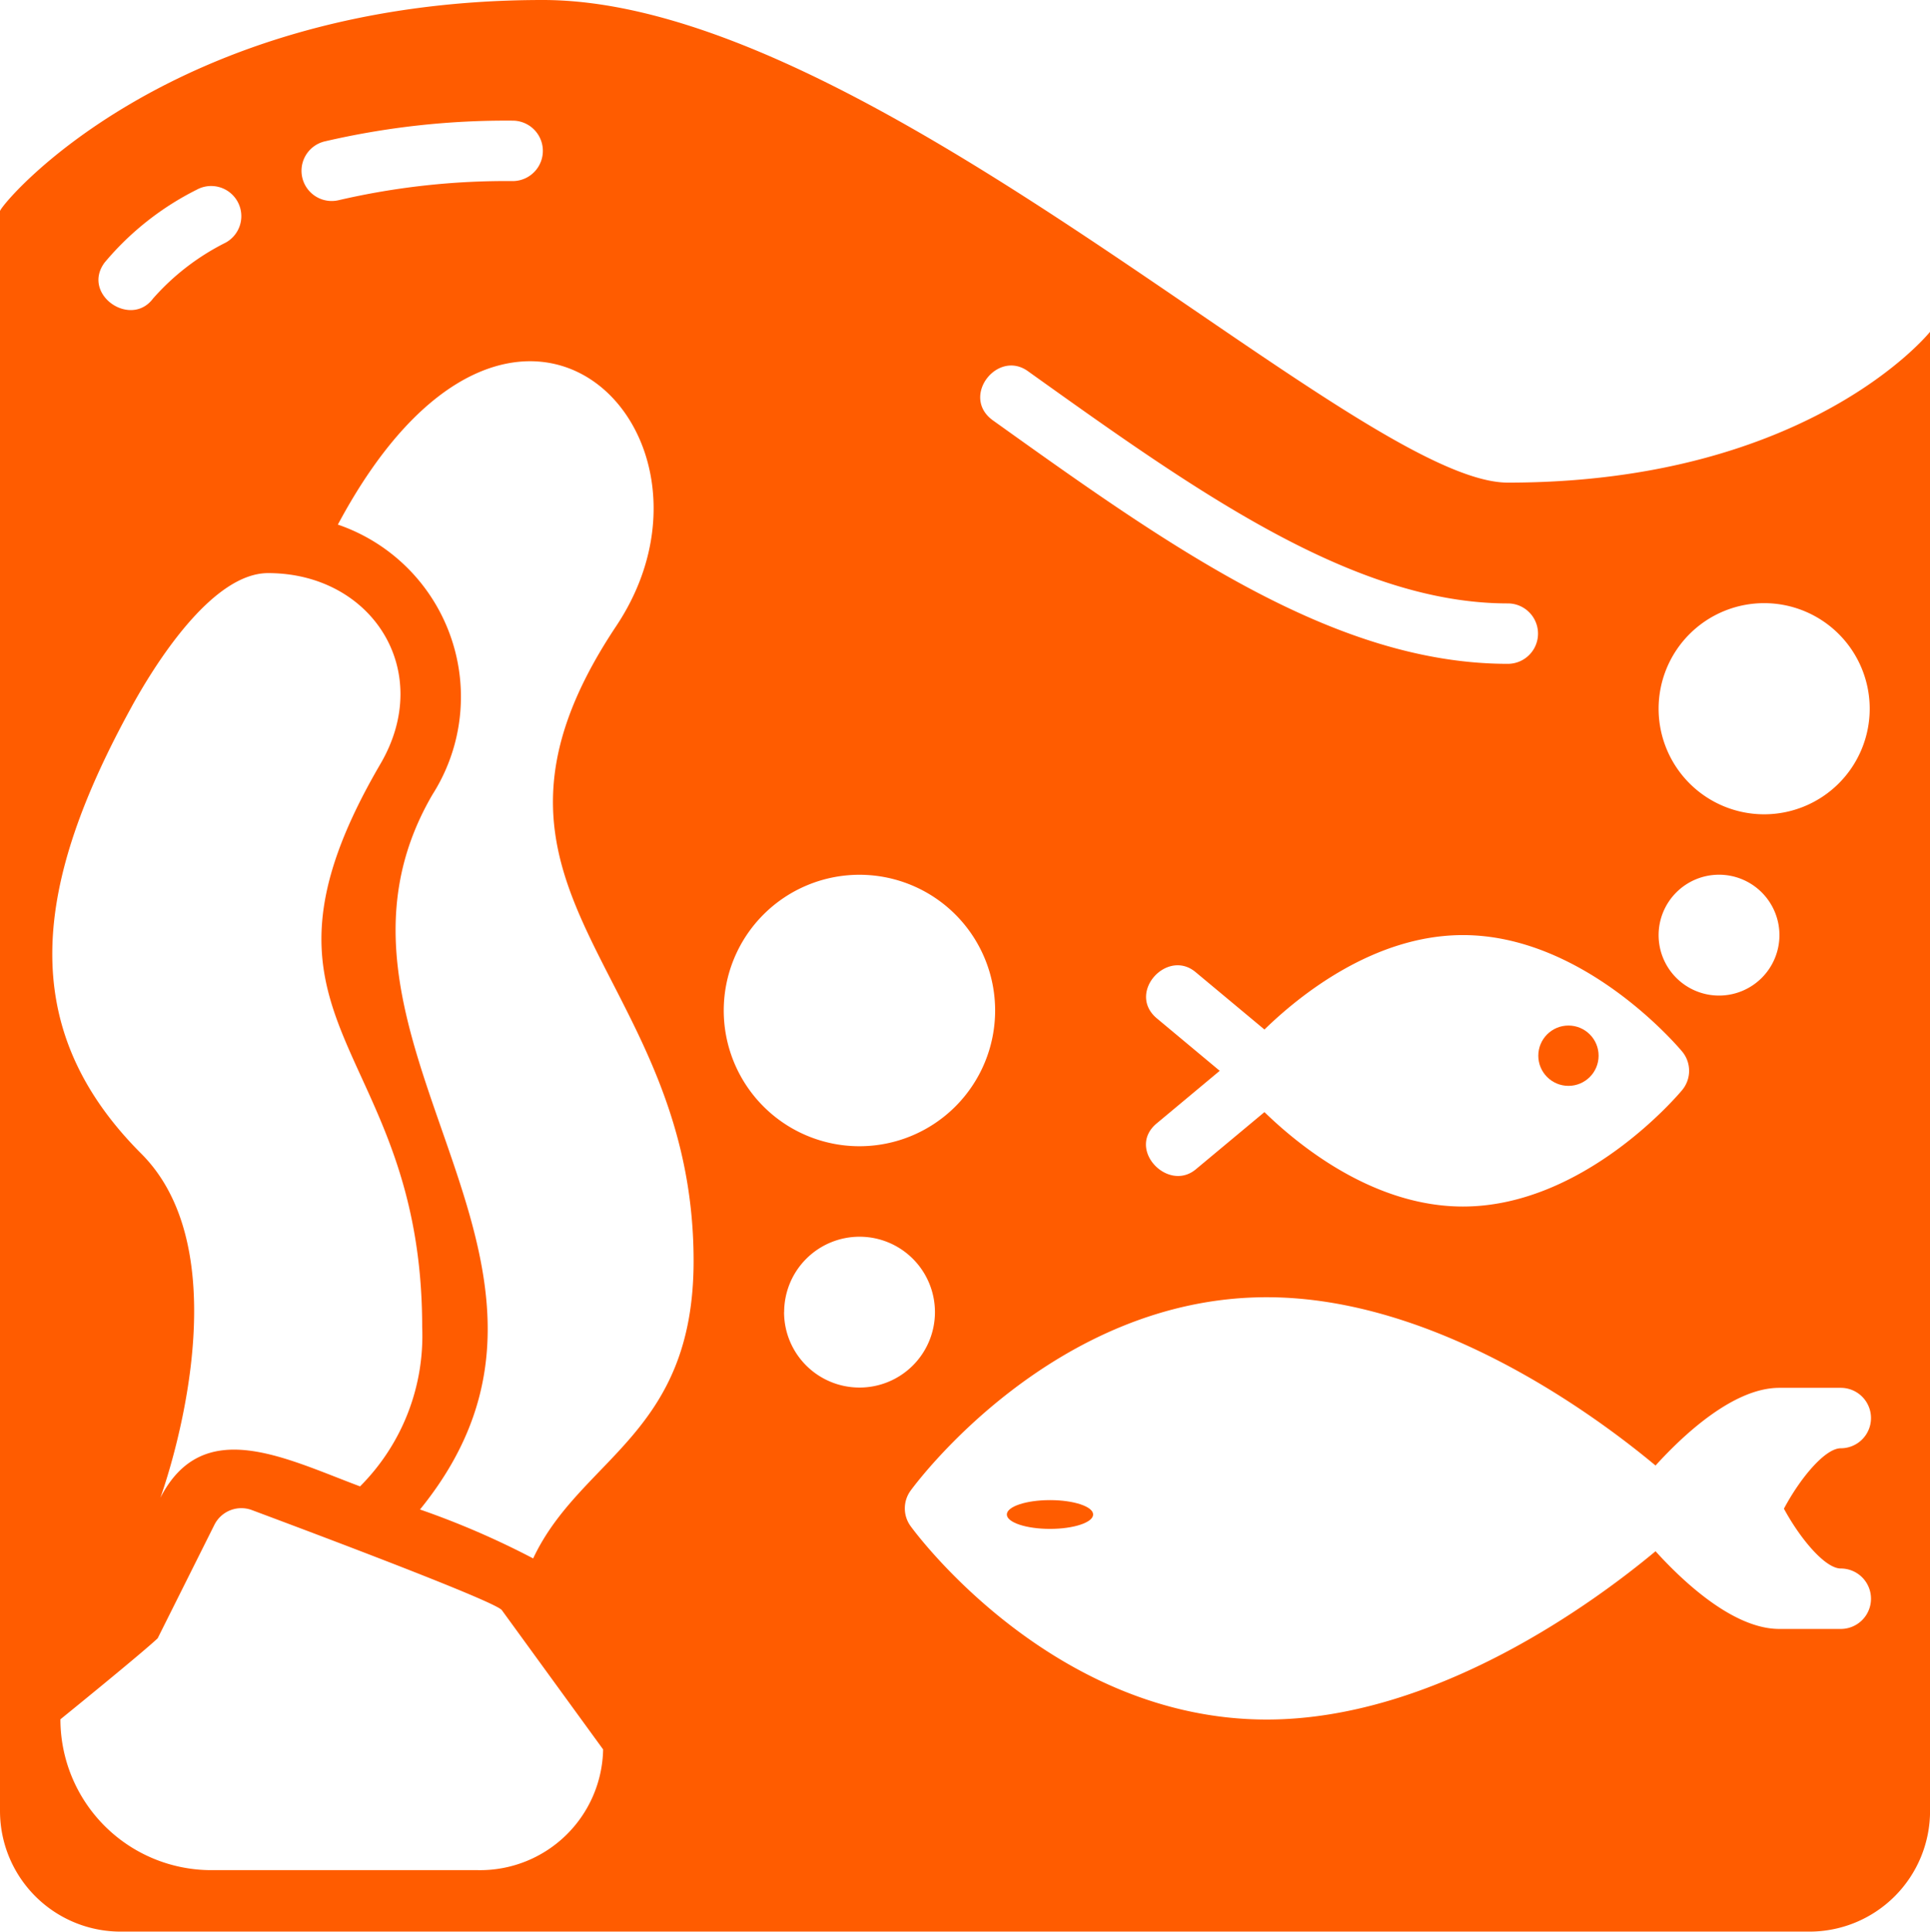
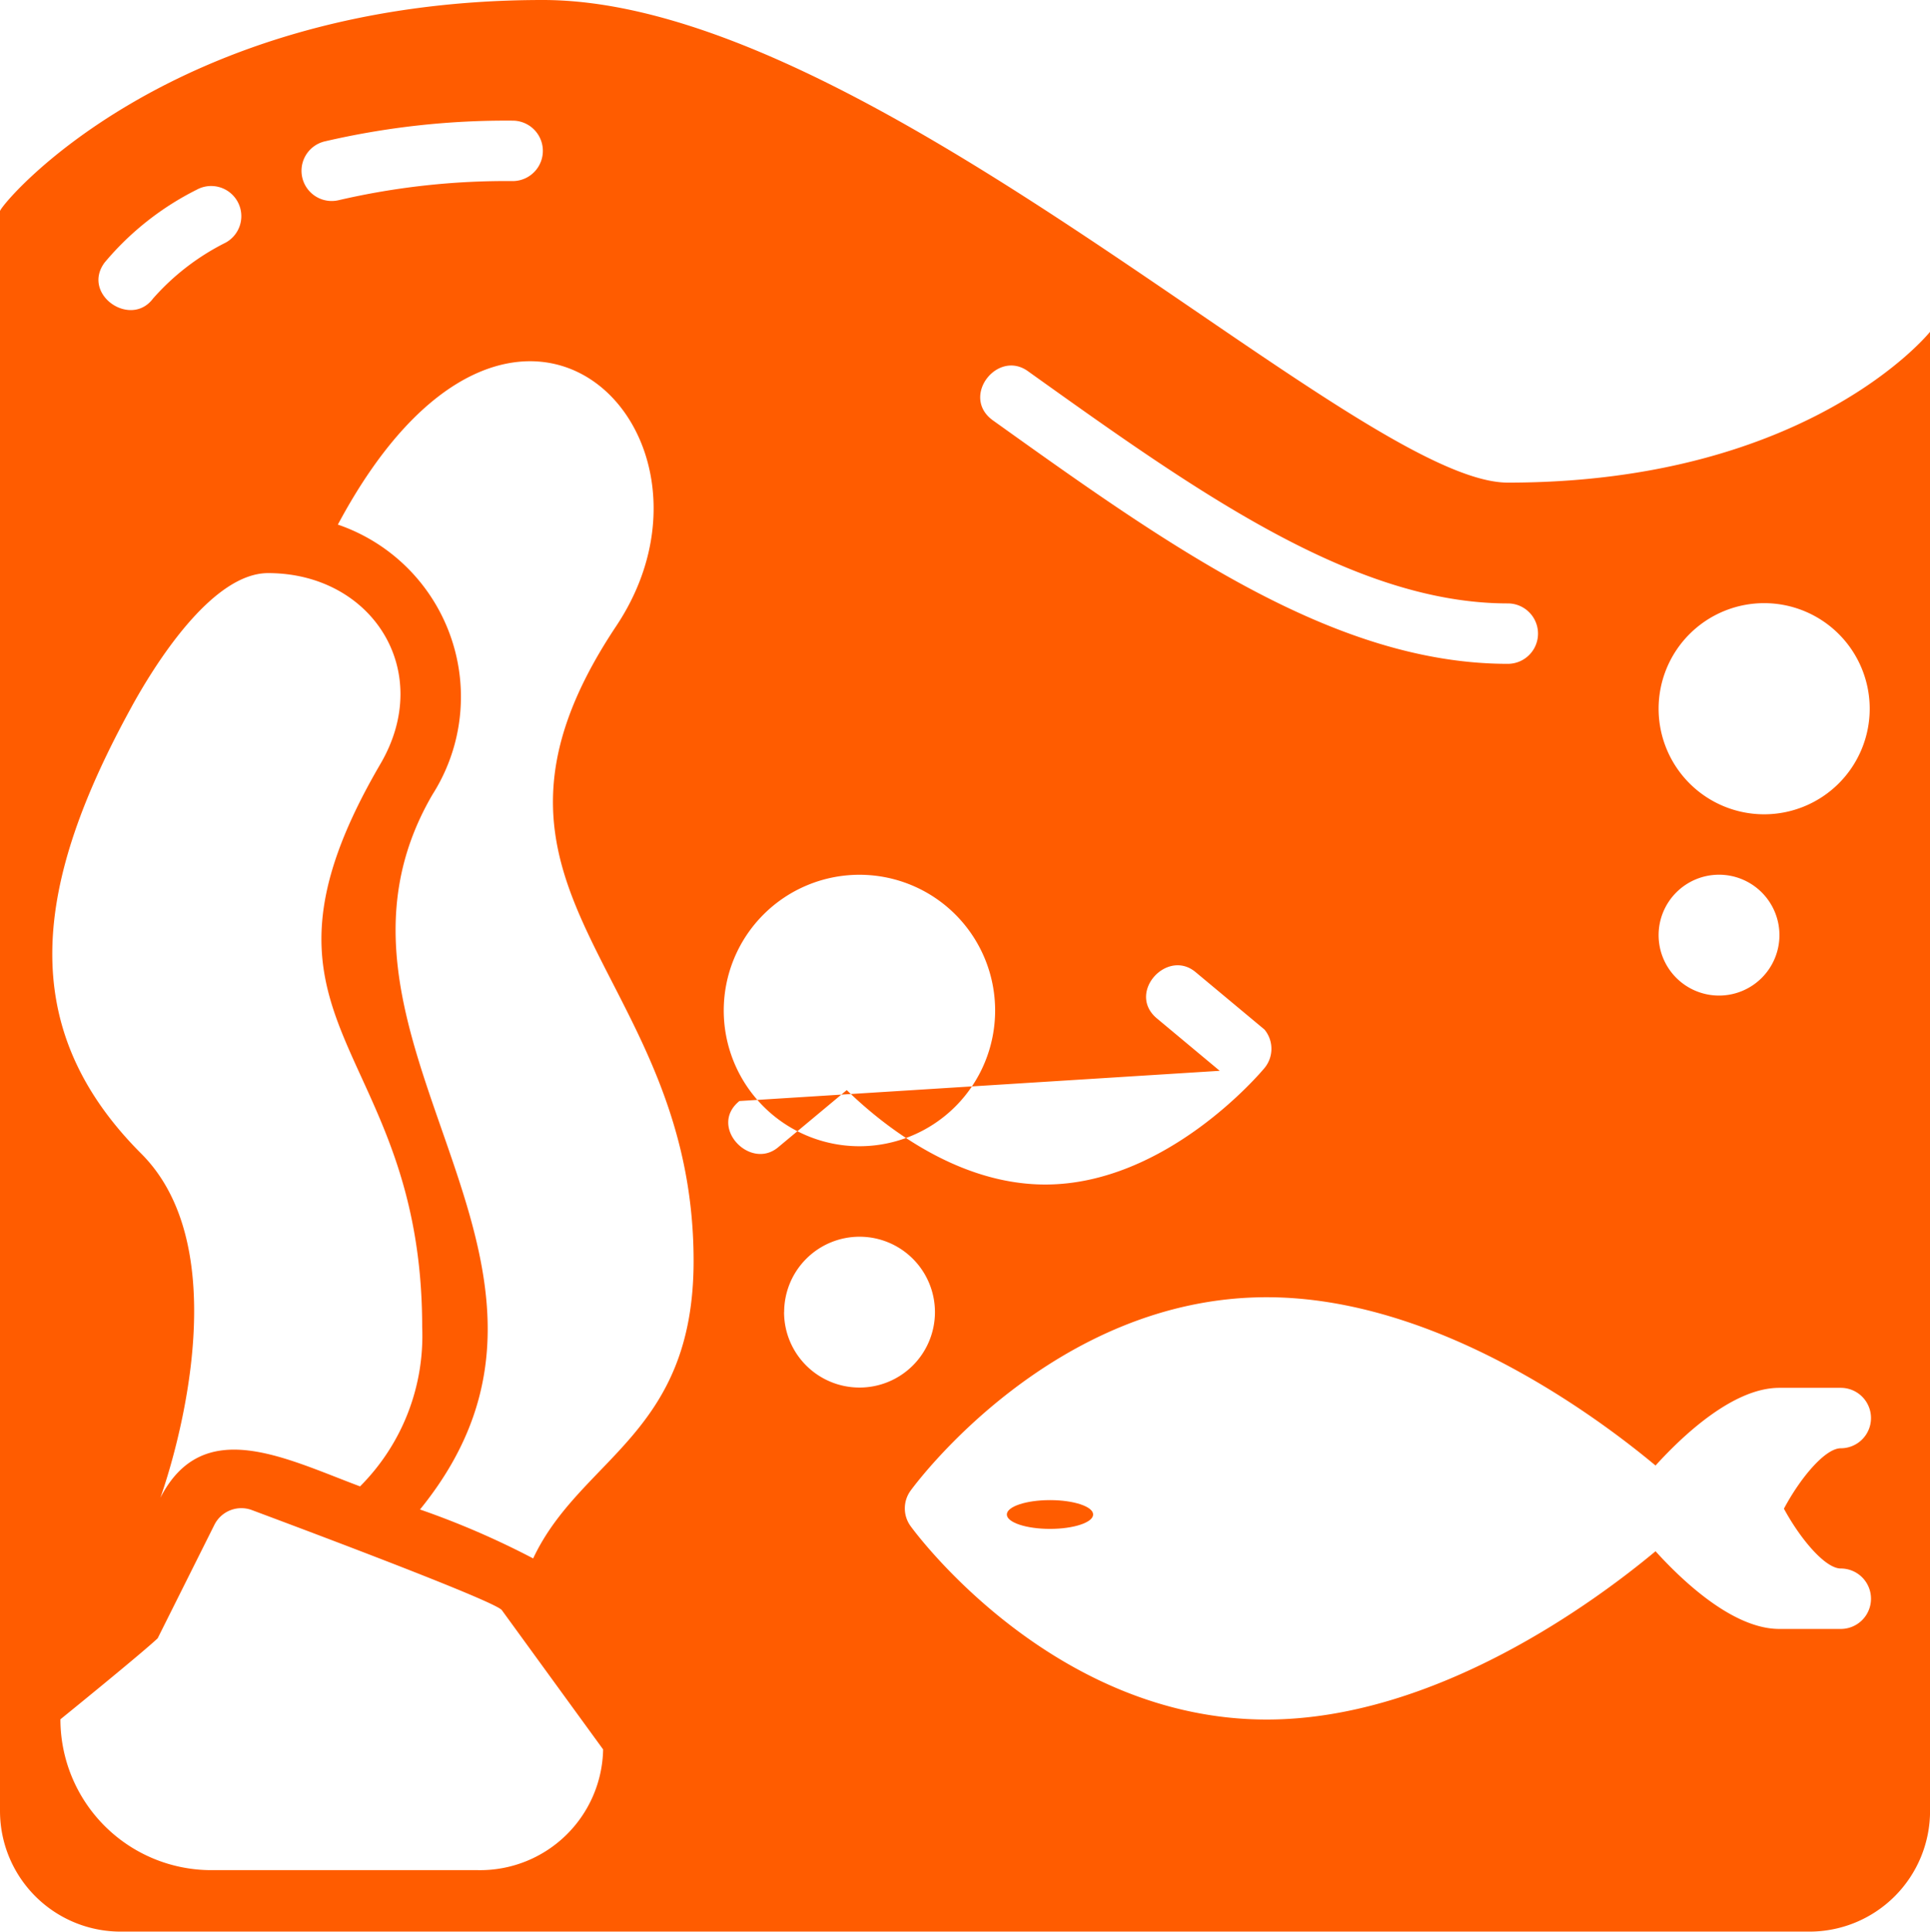
<svg xmlns="http://www.w3.org/2000/svg" id="Fish_Pond" data-name="Fish Pond" width="67.091" height="67.135" viewBox="0 0 67.091 67.135">
  <g id="Glyph">
    <ellipse id="Ellipse_1" data-name="Ellipse 1" cx="1.5" cy="0.5" rx="1.5" ry="0.5" transform="translate(35 52.135)" fill="#ff5c00" />
-     <circle id="Ellipse_2" data-name="Ellipse 2" cx="1.048" cy="1.048" r="1.048" transform="translate(53.475 35.642)" fill="#ff5c00" />
-     <path id="Path_10" data-name="Path 10" d="M52.415,16.773C47.174,16.773,30.357,0,18.869,0,5.878,0,0,7.131,0,7.338v55.6a4.193,4.193,0,0,0,4.193,4.193H62.9a4.193,4.193,0,0,0,4.193-4.193V11.531S62.9,16.773,52.415,16.773ZM40.224,35.4c-1.076-.884.344-2.456,1.342-1.611l2.389,1.991c1.206-1.175,3.8-3.282,6.9-3.282,4.206,0,7.482,3.882,7.62,4.047a1.048,1.048,0,0,1,0,1.34c-.137.165-3.413,4.047-7.62,4.047-3.1,0-5.693-2.107-6.9-3.282l-2.389,1.991c-.979.812-2.434-.727-1.342-1.611L42.4,37.215Zm17.433-2.9a2.1,2.1,0,1,1,2.1,2.1A2.1,2.1,0,0,1,57.657,32.5ZM35.733,12.9c5.809,4.15,11.3,8.071,16.682,8.071a1.049,1.049,0,0,1,0,2.1c-6.059,0-11.811-4.11-17.9-8.462C33.382,13.792,34.668,12.134,35.733,12.9ZM11.284,4.915a27.851,27.851,0,0,1,6.537-.722,1.049,1.049,0,0,1,0,2.1,25.753,25.753,0,0,0-6.043.663A1.049,1.049,0,0,1,11.284,4.915ZM3.638,9.123a10.023,10.023,0,0,1,3.2-2.53,1.048,1.048,0,0,1,1.005,1.84A8.3,8.3,0,0,0,5.32,10.375C4.54,11.419,2.819,10.223,3.638,9.123ZM4.57,24.572c.768-1.4,2.77-4.654,4.75-4.654,3.6,0,5.8,3.387,3.906,6.629-5.35,9.16,1.45,9.624,1.45,19.579a7.4,7.4,0,0,1-2.16,5.532c-2.638-.987-5.468-2.48-6.943.4,0,0,3.043-8.258-.661-11.962-4.45-4.45-3.682-9.441-.342-15.523ZM16.618,64.995H7.338A5.247,5.247,0,0,1,2.1,59.753s2.77-2.244,3.38-2.814l1.972-3.944a1.048,1.048,0,0,1,1.312-.511c.368.14,8.45,3.14,8.682,3.476L20.966,60.8A4.277,4.277,0,0,1,16.618,64.995Zm1.915-10.834a28.912,28.912,0,0,0-3.933-1.7c7.078-8.708-4.549-16.316.437-24.852a6.326,6.326,0,0,0-3.292-9.377c6.088-11.406,14.163-3.2,9.674,3.53-6.2,9.3,2.692,11.843,2.692,22.062C24.111,49.867,20.18,50.662,18.534,54.161Zm6.626-19.042a4.717,4.717,0,1,1,4.717,4.717A4.717,4.717,0,0,1,25.159,35.118Zm2.1,10.483a2.621,2.621,0,1,1,2.621,2.621A2.621,2.621,0,0,1,27.256,45.6ZM63.99,54.512a1.049,1.049,0,0,1,0,2.1H61.85c-1.586,0-3.322-1.622-4.3-2.7-2.059,1.717-7.624,5.849-13.517,5.849-7.4,0-12.179-6.446-12.378-6.721a1.048,1.048,0,0,1,0-1.235c.2-.274,4.983-6.721,12.378-6.721,5.893,0,11.458,4.131,13.517,5.849.982-1.082,2.719-2.7,4.3-2.7h2.14a1.049,1.049,0,0,1,0,2.1c-.545,0-1.41,1.034-1.977,2.1C62.579,53.478,63.445,54.512,63.99,54.512ZM61.326,28.3a3.669,3.669,0,1,1,3.669-3.669A3.669,3.669,0,0,1,61.326,28.3Z" fill="#ff5c00" />
+     <path id="Path_10" data-name="Path 10" d="M52.415,16.773C47.174,16.773,30.357,0,18.869,0,5.878,0,0,7.131,0,7.338v55.6a4.193,4.193,0,0,0,4.193,4.193H62.9a4.193,4.193,0,0,0,4.193-4.193V11.531S62.9,16.773,52.415,16.773ZM40.224,35.4c-1.076-.884.344-2.456,1.342-1.611l2.389,1.991a1.048,1.048,0,0,1,0,1.34c-.137.165-3.413,4.047-7.62,4.047-3.1,0-5.693-2.107-6.9-3.282l-2.389,1.991c-.979.812-2.434-.727-1.342-1.611L42.4,37.215Zm17.433-2.9a2.1,2.1,0,1,1,2.1,2.1A2.1,2.1,0,0,1,57.657,32.5ZM35.733,12.9c5.809,4.15,11.3,8.071,16.682,8.071a1.049,1.049,0,0,1,0,2.1c-6.059,0-11.811-4.11-17.9-8.462C33.382,13.792,34.668,12.134,35.733,12.9ZM11.284,4.915a27.851,27.851,0,0,1,6.537-.722,1.049,1.049,0,0,1,0,2.1,25.753,25.753,0,0,0-6.043.663A1.049,1.049,0,0,1,11.284,4.915ZM3.638,9.123a10.023,10.023,0,0,1,3.2-2.53,1.048,1.048,0,0,1,1.005,1.84A8.3,8.3,0,0,0,5.32,10.375C4.54,11.419,2.819,10.223,3.638,9.123ZM4.57,24.572c.768-1.4,2.77-4.654,4.75-4.654,3.6,0,5.8,3.387,3.906,6.629-5.35,9.16,1.45,9.624,1.45,19.579a7.4,7.4,0,0,1-2.16,5.532c-2.638-.987-5.468-2.48-6.943.4,0,0,3.043-8.258-.661-11.962-4.45-4.45-3.682-9.441-.342-15.523ZM16.618,64.995H7.338A5.247,5.247,0,0,1,2.1,59.753s2.77-2.244,3.38-2.814l1.972-3.944a1.048,1.048,0,0,1,1.312-.511c.368.14,8.45,3.14,8.682,3.476L20.966,60.8A4.277,4.277,0,0,1,16.618,64.995Zm1.915-10.834a28.912,28.912,0,0,0-3.933-1.7c7.078-8.708-4.549-16.316.437-24.852a6.326,6.326,0,0,0-3.292-9.377c6.088-11.406,14.163-3.2,9.674,3.53-6.2,9.3,2.692,11.843,2.692,22.062C24.111,49.867,20.18,50.662,18.534,54.161Zm6.626-19.042a4.717,4.717,0,1,1,4.717,4.717A4.717,4.717,0,0,1,25.159,35.118Zm2.1,10.483a2.621,2.621,0,1,1,2.621,2.621A2.621,2.621,0,0,1,27.256,45.6ZM63.99,54.512a1.049,1.049,0,0,1,0,2.1H61.85c-1.586,0-3.322-1.622-4.3-2.7-2.059,1.717-7.624,5.849-13.517,5.849-7.4,0-12.179-6.446-12.378-6.721a1.048,1.048,0,0,1,0-1.235c.2-.274,4.983-6.721,12.378-6.721,5.893,0,11.458,4.131,13.517,5.849.982-1.082,2.719-2.7,4.3-2.7h2.14a1.049,1.049,0,0,1,0,2.1c-.545,0-1.41,1.034-1.977,2.1C62.579,53.478,63.445,54.512,63.99,54.512ZM61.326,28.3a3.669,3.669,0,1,1,3.669-3.669A3.669,3.669,0,0,1,61.326,28.3Z" fill="#ff5c00" />
  </g>
</svg>